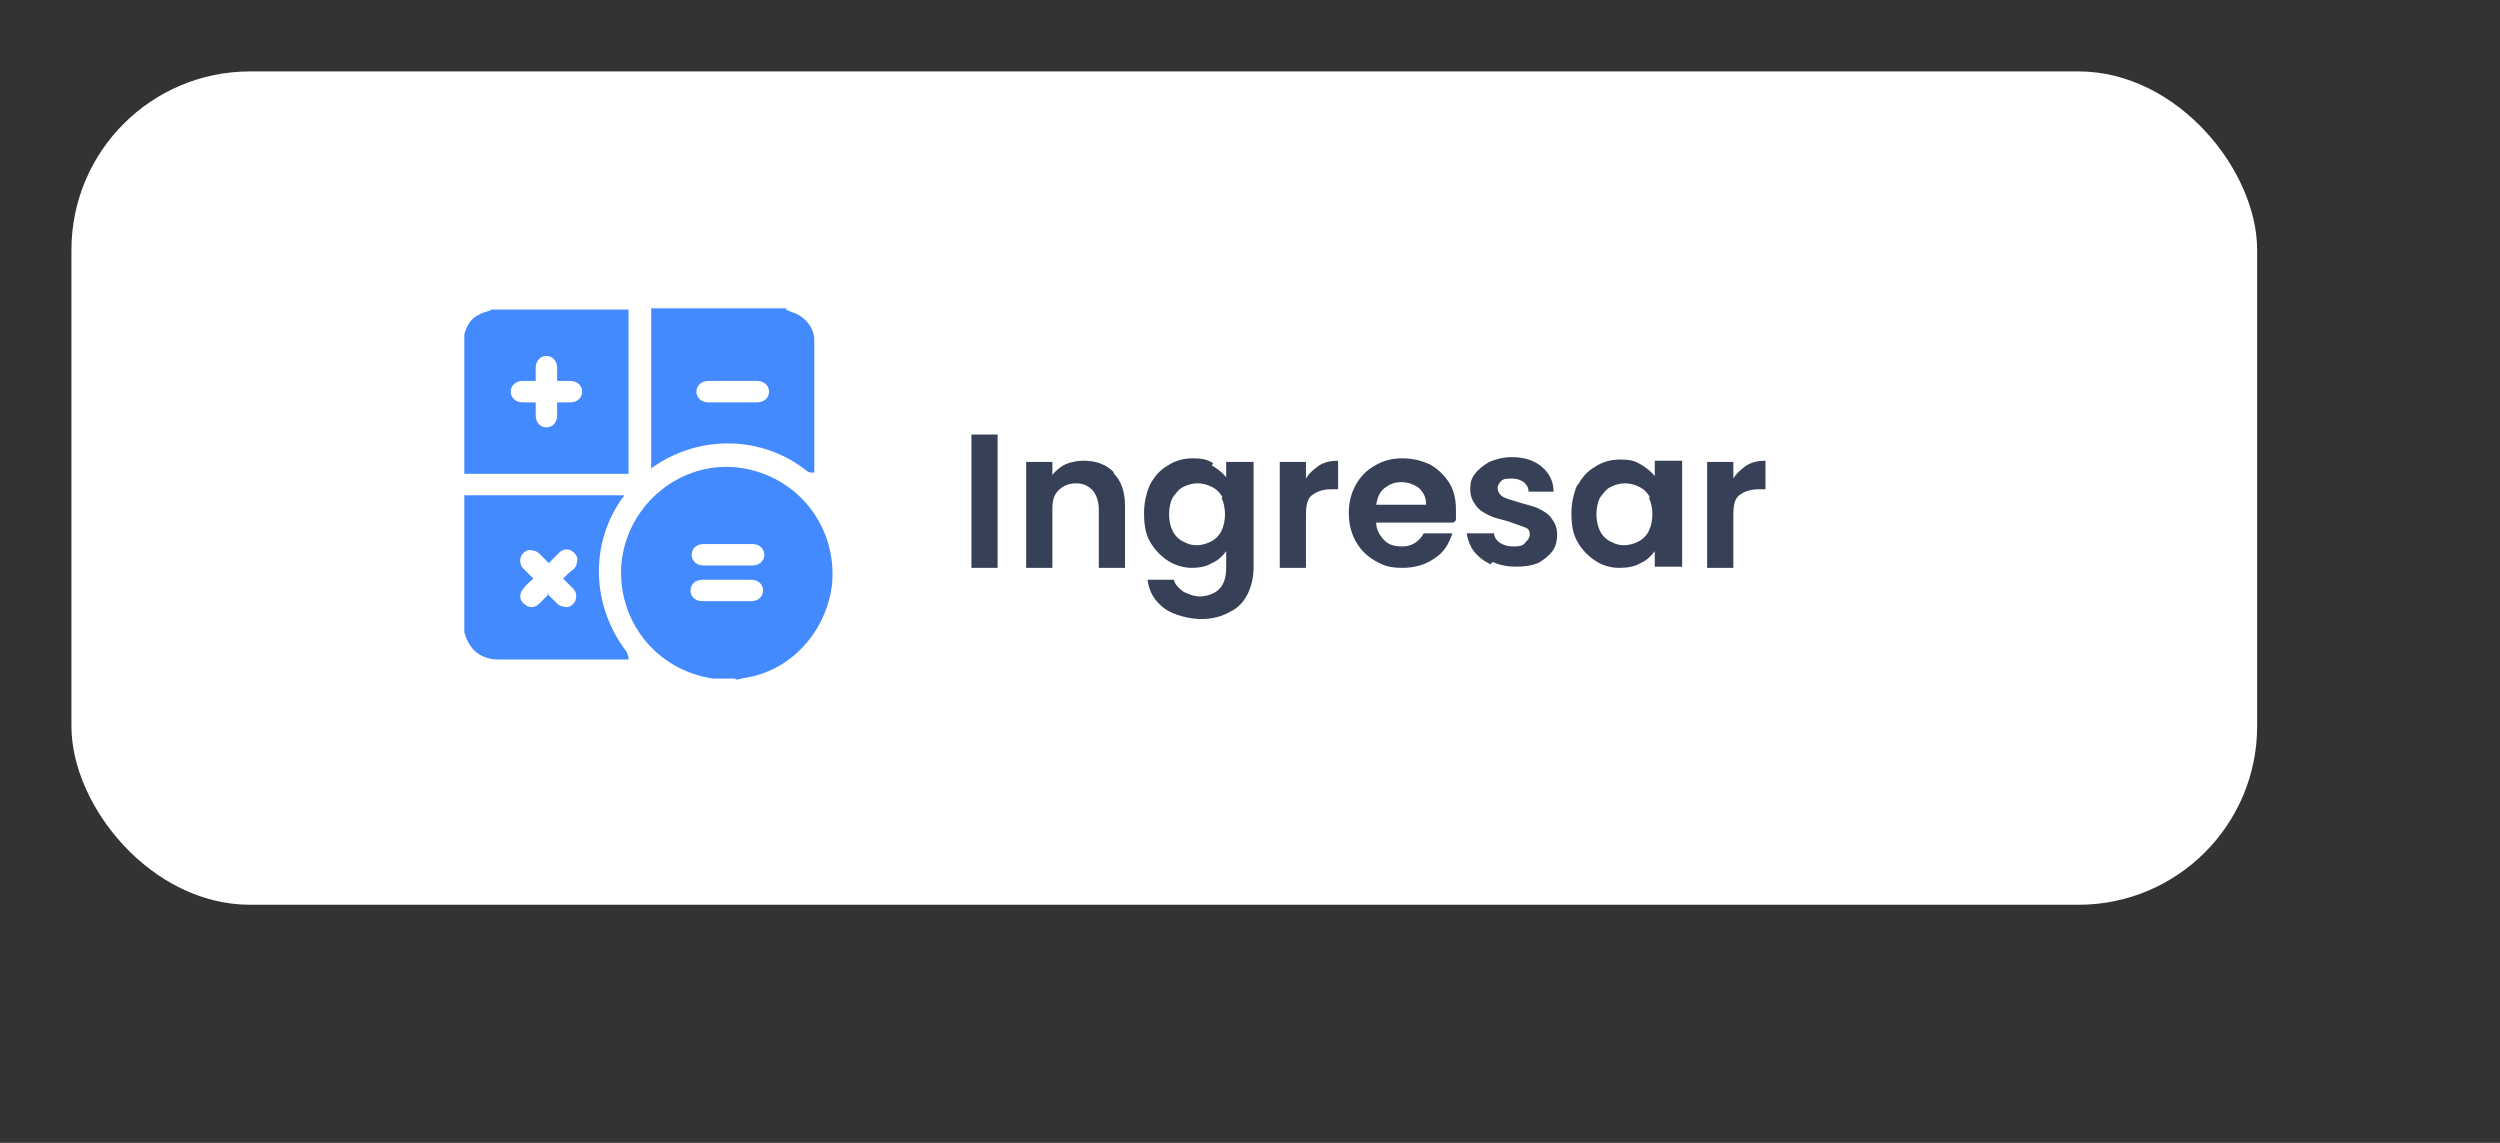
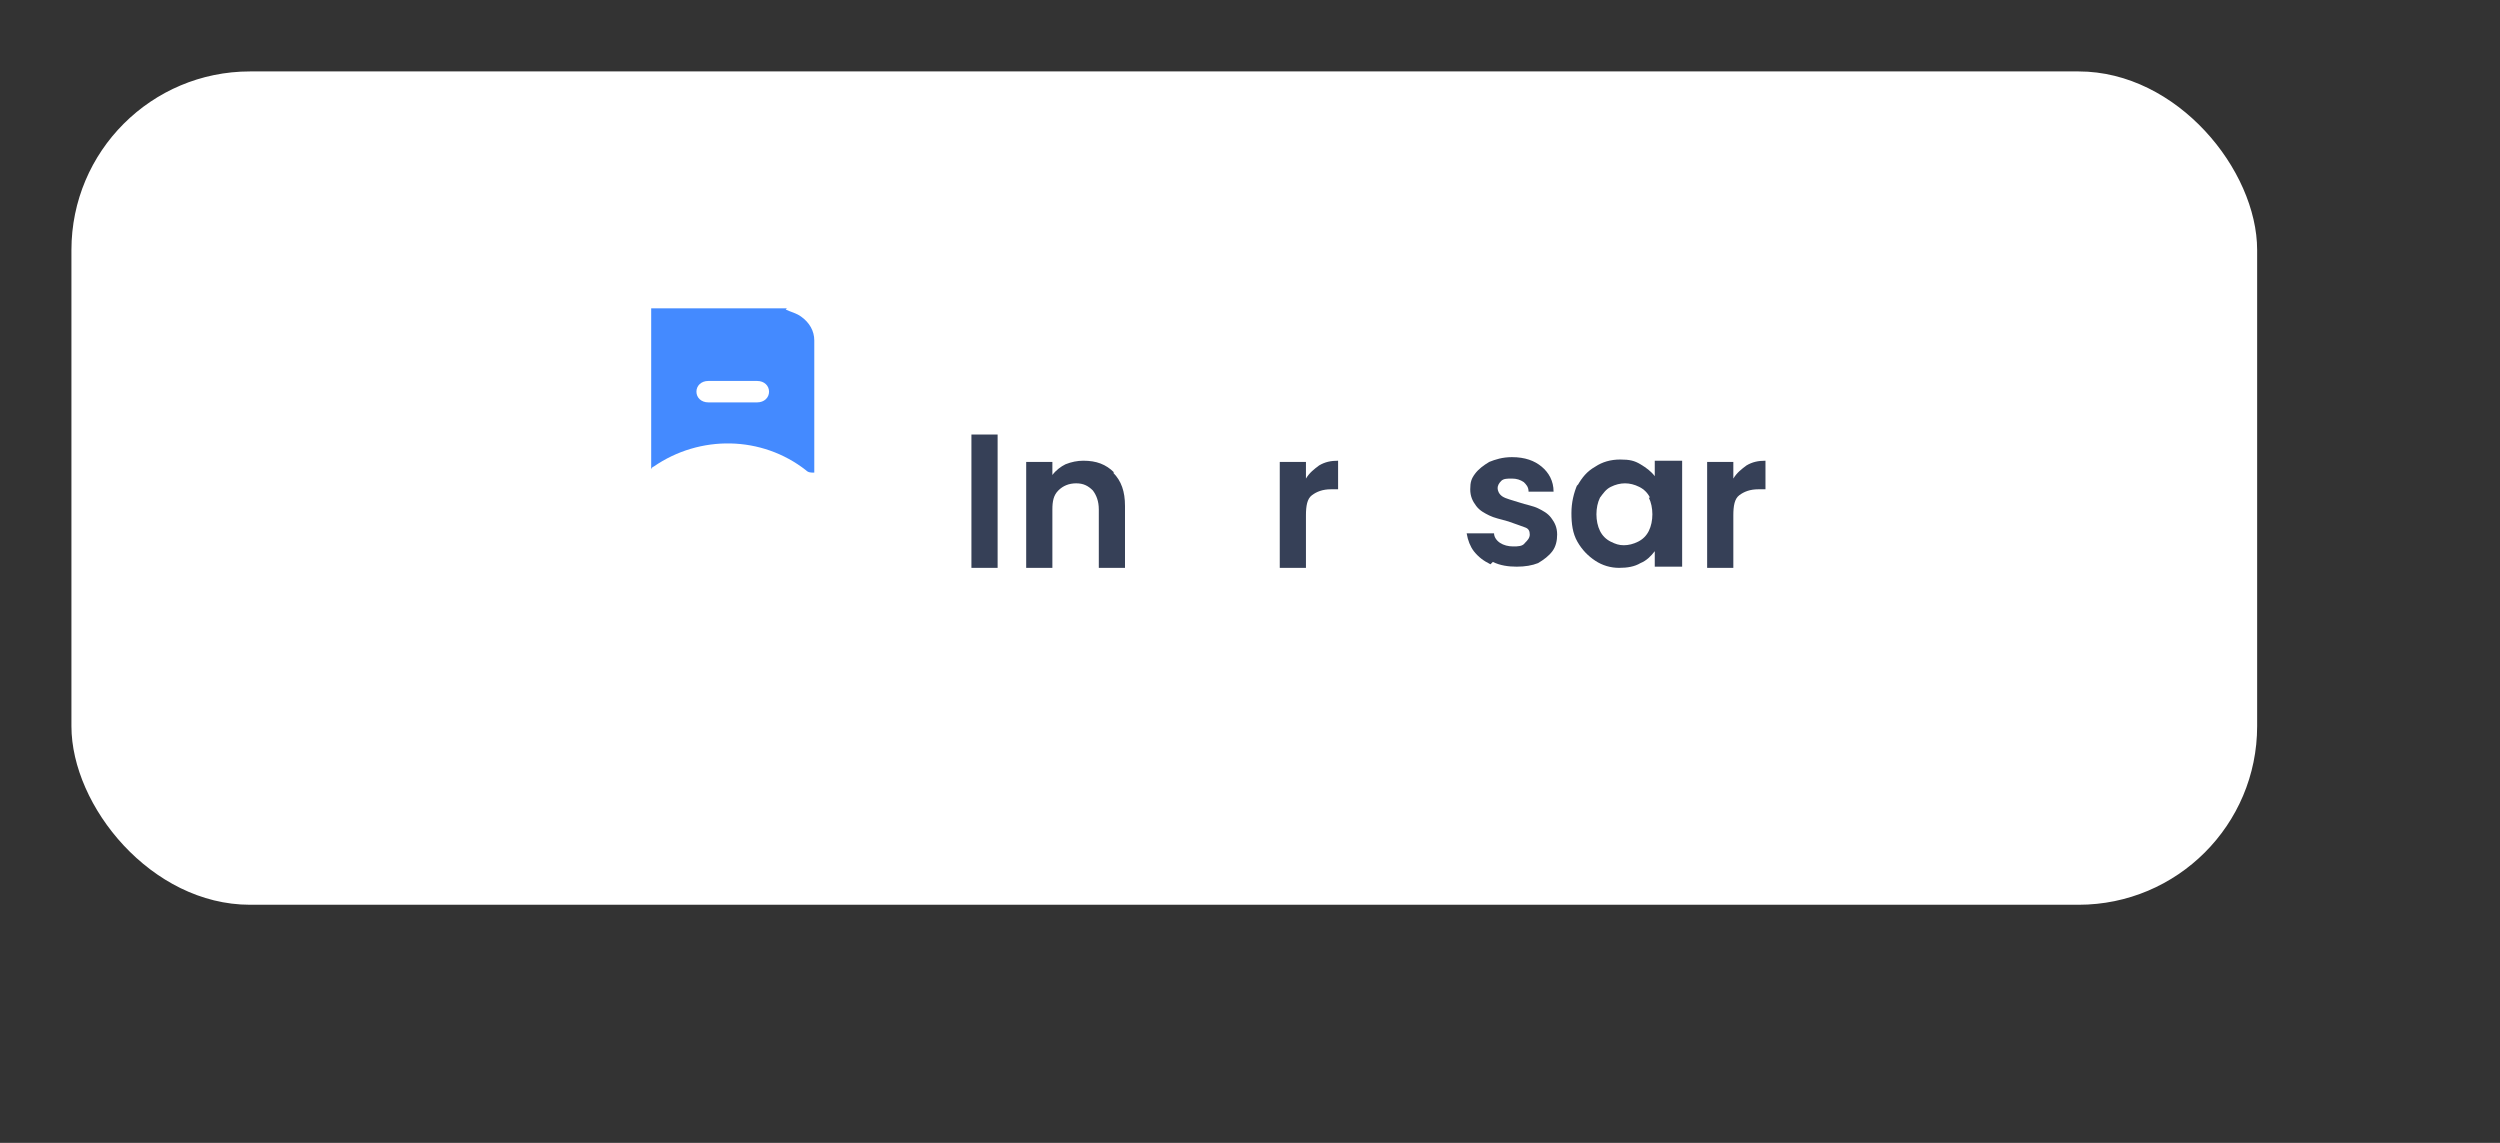
<svg xmlns="http://www.w3.org/2000/svg" id="Capa_1" data-name="Capa 1" version="1.1" viewBox="0 0 210 96">
  <rect x="0" y="0" width="210" height="96" fill="#333333" stroke="none" />
  <defs>
    <style>
      .cls-1 {
        fill: #364057;
      }

      .cls-1, .cls-2, .cls-3 {
        stroke-width: 0px;
      }

      .cls-2 {
        fill: #448aff;
      }

      .cls-3 {
        fill: #fff;
      }
    </style>
  </defs>
  <rect class="cls-3" x="6" y="6" width="183.6" height="70" rx="15" ry="15" />
  <g>
    <path class="cls-1" d="M83.8,36.5v11.2h-2.2v-11.2h2.2Z" />
    <path class="cls-1" d="M93.5,39.7c.7.7,1,1.6,1,2.8v5.2h-2.2v-4.9c0-.7-.2-1.2-.5-1.6-.4-.4-.8-.6-1.4-.6s-1.1.2-1.5.6c-.4.4-.5.9-.5,1.6v4.9h-2.2v-8.9h2.2v1.1c.3-.4.7-.7,1.1-.9.5-.2,1-.3,1.5-.3,1.1,0,1.9.3,2.6,1Z" />
-     <path class="cls-1" d="M101.8,39.1c.5.3.9.6,1.2,1v-1.3h2.3v8.9c0,.8-.2,1.6-.5,2.2-.3.6-.8,1.2-1.5,1.5-.7.4-1.5.6-2.4.6s-2.3-.3-3.1-.9c-.8-.6-1.3-1.4-1.4-2.4h2.2c.1.4.4.7.8,1,.4.2.9.4,1.4.4s1.2-.2,1.6-.6.6-1,.6-1.8v-1.4c-.3.4-.7.8-1.2,1-.5.3-1.1.4-1.7.4s-1.4-.2-2-.6c-.6-.4-1.1-.9-1.5-1.6-.4-.7-.5-1.5-.5-2.4s.2-1.7.5-2.4c.4-.7.8-1.2,1.5-1.6.6-.4,1.3-.6,2.1-.6s1.2.1,1.7.4ZM102.7,41.8c-.2-.4-.5-.7-.9-.9s-.8-.3-1.2-.3-.8.1-1.2.3-.6.5-.9.9c-.2.4-.3.9-.3,1.4s.1,1,.3,1.4c.2.4.5.7.9.9s.7.3,1.1.3.8-.1,1.2-.3.7-.5.9-.9c.2-.4.3-.9.3-1.4s-.1-1-.3-1.4Z" />
    <path class="cls-1" d="M110.8,39.1c.5-.3,1-.4,1.6-.4v2.4h-.6c-.7,0-1.2.2-1.6.5s-.5.9-.5,1.7v4.4h-2.2v-8.9h2.2v1.4c.3-.5.7-.8,1.1-1.1Z" />
-     <path class="cls-1" d="M122.1,43.9h-6.5c0,.6.3,1.1.7,1.5s.9.5,1.5.5c.8,0,1.4-.4,1.8-1.1h2.4c-.3.9-.7,1.6-1.5,2.1-.7.5-1.6.8-2.7.8s-1.6-.2-2.3-.6c-.7-.4-1.2-.9-1.6-1.6-.4-.7-.6-1.5-.6-2.4s.2-1.7.6-2.4c.4-.7.9-1.2,1.6-1.6.7-.4,1.4-.6,2.3-.6s1.6.2,2.3.5c.7.4,1.2.9,1.6,1.5s.6,1.4.6,2.3,0,.6,0,.9ZM119.8,42.4c0-.6-.2-1-.6-1.4-.4-.3-.9-.5-1.5-.5s-1,.2-1.4.5-.6.8-.7,1.4h4.2Z" />
    <path class="cls-1" d="M125.2,47.4c-.6-.3-1-.6-1.4-1.1-.3-.4-.5-.9-.6-1.5h2.3c0,.3.2.6.5.8.3.2.7.3,1.1.3s.8,0,1-.3c.2-.2.4-.4.4-.7s-.1-.5-.4-.6c-.3-.1-.8-.3-1.4-.5-.7-.2-1.2-.3-1.6-.5-.4-.2-.8-.4-1.1-.8-.3-.4-.5-.8-.5-1.4s.1-.9.4-1.3.7-.7,1.2-1c.5-.2,1.1-.4,1.9-.4,1.1,0,1.9.3,2.5.8.6.5,1,1.2,1,2.1h-2.1c0-.4-.2-.6-.4-.8-.3-.2-.6-.3-1-.3s-.7,0-.9.2-.3.4-.3.6.1.5.4.7c.3.2.8.3,1.4.5.6.2,1.2.3,1.6.5.4.2.8.4,1.1.8.3.4.5.8.5,1.4,0,.5-.1,1-.4,1.4-.3.4-.7.7-1.2,1-.5.2-1.1.3-1.8.3s-1.4-.1-2-.4Z" />
    <path class="cls-1" d="M132.5,40.8c.4-.7.8-1.2,1.5-1.6.6-.4,1.3-.6,2.1-.6s1.2.1,1.7.4c.5.3.9.6,1.2,1v-1.3h2.3v8.9h-2.3v-1.3c-.3.4-.7.8-1.2,1-.5.3-1.1.4-1.8.4s-1.4-.2-2-.6c-.6-.4-1.1-.9-1.5-1.6-.4-.7-.5-1.5-.5-2.4s.2-1.7.5-2.4ZM138.6,41.8c-.2-.4-.5-.7-.9-.9-.4-.2-.8-.3-1.2-.3s-.8.1-1.2.3-.6.5-.9.9c-.2.4-.3.9-.3,1.4s.1,1,.3,1.4.5.7.9.9.7.3,1.1.3.8-.1,1.2-.3c.4-.2.7-.5.9-.9.2-.4.3-.9.3-1.4s-.1-1-.3-1.4Z" />
    <path class="cls-1" d="M146.7,39.1c.5-.3,1-.4,1.6-.4v2.4h-.6c-.7,0-1.2.2-1.6.5s-.5.9-.5,1.7v4.4h-2.2v-8.9h2.2v1.4c.3-.5.7-.8,1.1-1.1Z" />
  </g>
  <g>
-     <path class="cls-2" d="M61.8,57h-1.4c-.2,0-.3,0-.5,0-4.8-.7-8.1-4.9-7.7-9.7.5-5,5.1-8.7,10-8,4.8.7,8.1,4.9,7.7,9.7-.4,3.7-3,6.9-6.6,7.8-.5.1-1,.2-1.5.3ZM61.1,45.7c-.7,0-1.3,0-2,0-.6,0-1,.4-1,.9,0,.5.4.9,1,.9,1.4,0,2.7,0,4.1,0,.6,0,1-.4,1-.9,0-.5-.4-.9-1-.9-.7,0-1.3,0-2,0ZM61.1,48.7c-.7,0-1.4,0-2.1,0-.6,0-1,.4-1,.9,0,.5.4.9,1,.9,1.4,0,2.7,0,4.1,0,.6,0,1-.4,1-.9,0-.5-.4-.9-1-.9-.7,0-1.3,0-2,0Z" />
-     <path class="cls-2" d="M52.8,26v13.8h-13.8c0-3.8,0-7.6,0-11.4,0,0,0-.2,0-.3.2-.8.6-1.4,1.3-1.7.3-.2.7-.2,1-.4h11.4ZM46.8,32c0-.4,0-.8,0-1.1,0-.6-.4-1-.9-1-.5,0-.9.4-.9,1,0,.4,0,.7,0,1.1-.4,0-.7,0-1.1,0-.6,0-1,.4-1,.9,0,.5.4.9,1,.9.4,0,.7,0,1.1,0,0,.4,0,.7,0,1.1,0,.6.4,1,.9,1,.5,0,.9-.4.9-1,0-.4,0-.7,0-1.1.4,0,.8,0,1.1,0,.6,0,1-.4,1-.9,0-.5-.4-.9-1-.9-.4,0-.7,0-1.1,0Z" />
    <path class="cls-2" d="M66,26c.4.2.9.3,1.3.6.7.5,1.1,1.2,1.1,2,0,3.7,0,7.4,0,11.1,0,0,0,0,0,0-.3,0-.5,0-.7-.2-3.7-2.9-8.9-3-12.8-.3,0,0-.1,0-.2.2v-13.5c3.8,0,7.6,0,11.4,0ZM61.5,33.8c.7,0,1.4,0,2.1,0,.6,0,1-.4,1-.9,0-.5-.4-.9-1-.9-1.4,0-2.7,0-4.1,0-.6,0-1,.4-1,.9,0,.5.4.9,1,.9.7,0,1.3,0,2,0Z" />
-     <path class="cls-2" d="M39,41.6h13.4c0,0,0,.2-.1.2-2.8,3.9-2.6,9.1.3,12.9.1.2.2.4.2.7h-.4c-3.5,0-7,0-10.5,0-1.5,0-2.5-.8-2.9-2.3,0,0,0,0,0-.1,0-3.8,0-7.6,0-11.4ZM45.9,49.8c.3.3.6.6.9.9.2.2.5.3.9.3.7-.2.9-1,.5-1.5-.3-.3-.6-.6-.9-.9.3-.3.6-.6.9-.8.2-.2.3-.5.3-.9-.2-.7-1-1-1.5-.5-.3.3-.6.6-.9.9-.3-.3-.6-.6-.8-.8-.2-.2-.5-.3-.9-.3-.7.2-.9,1-.5,1.5.3.3.6.6.9.9-.3.3-.6.5-.8.8-.4.4-.4,1,0,1.3.4.4.9.4,1.3,0,.3-.3.5-.5.8-.8Z" />
  </g>
</svg>